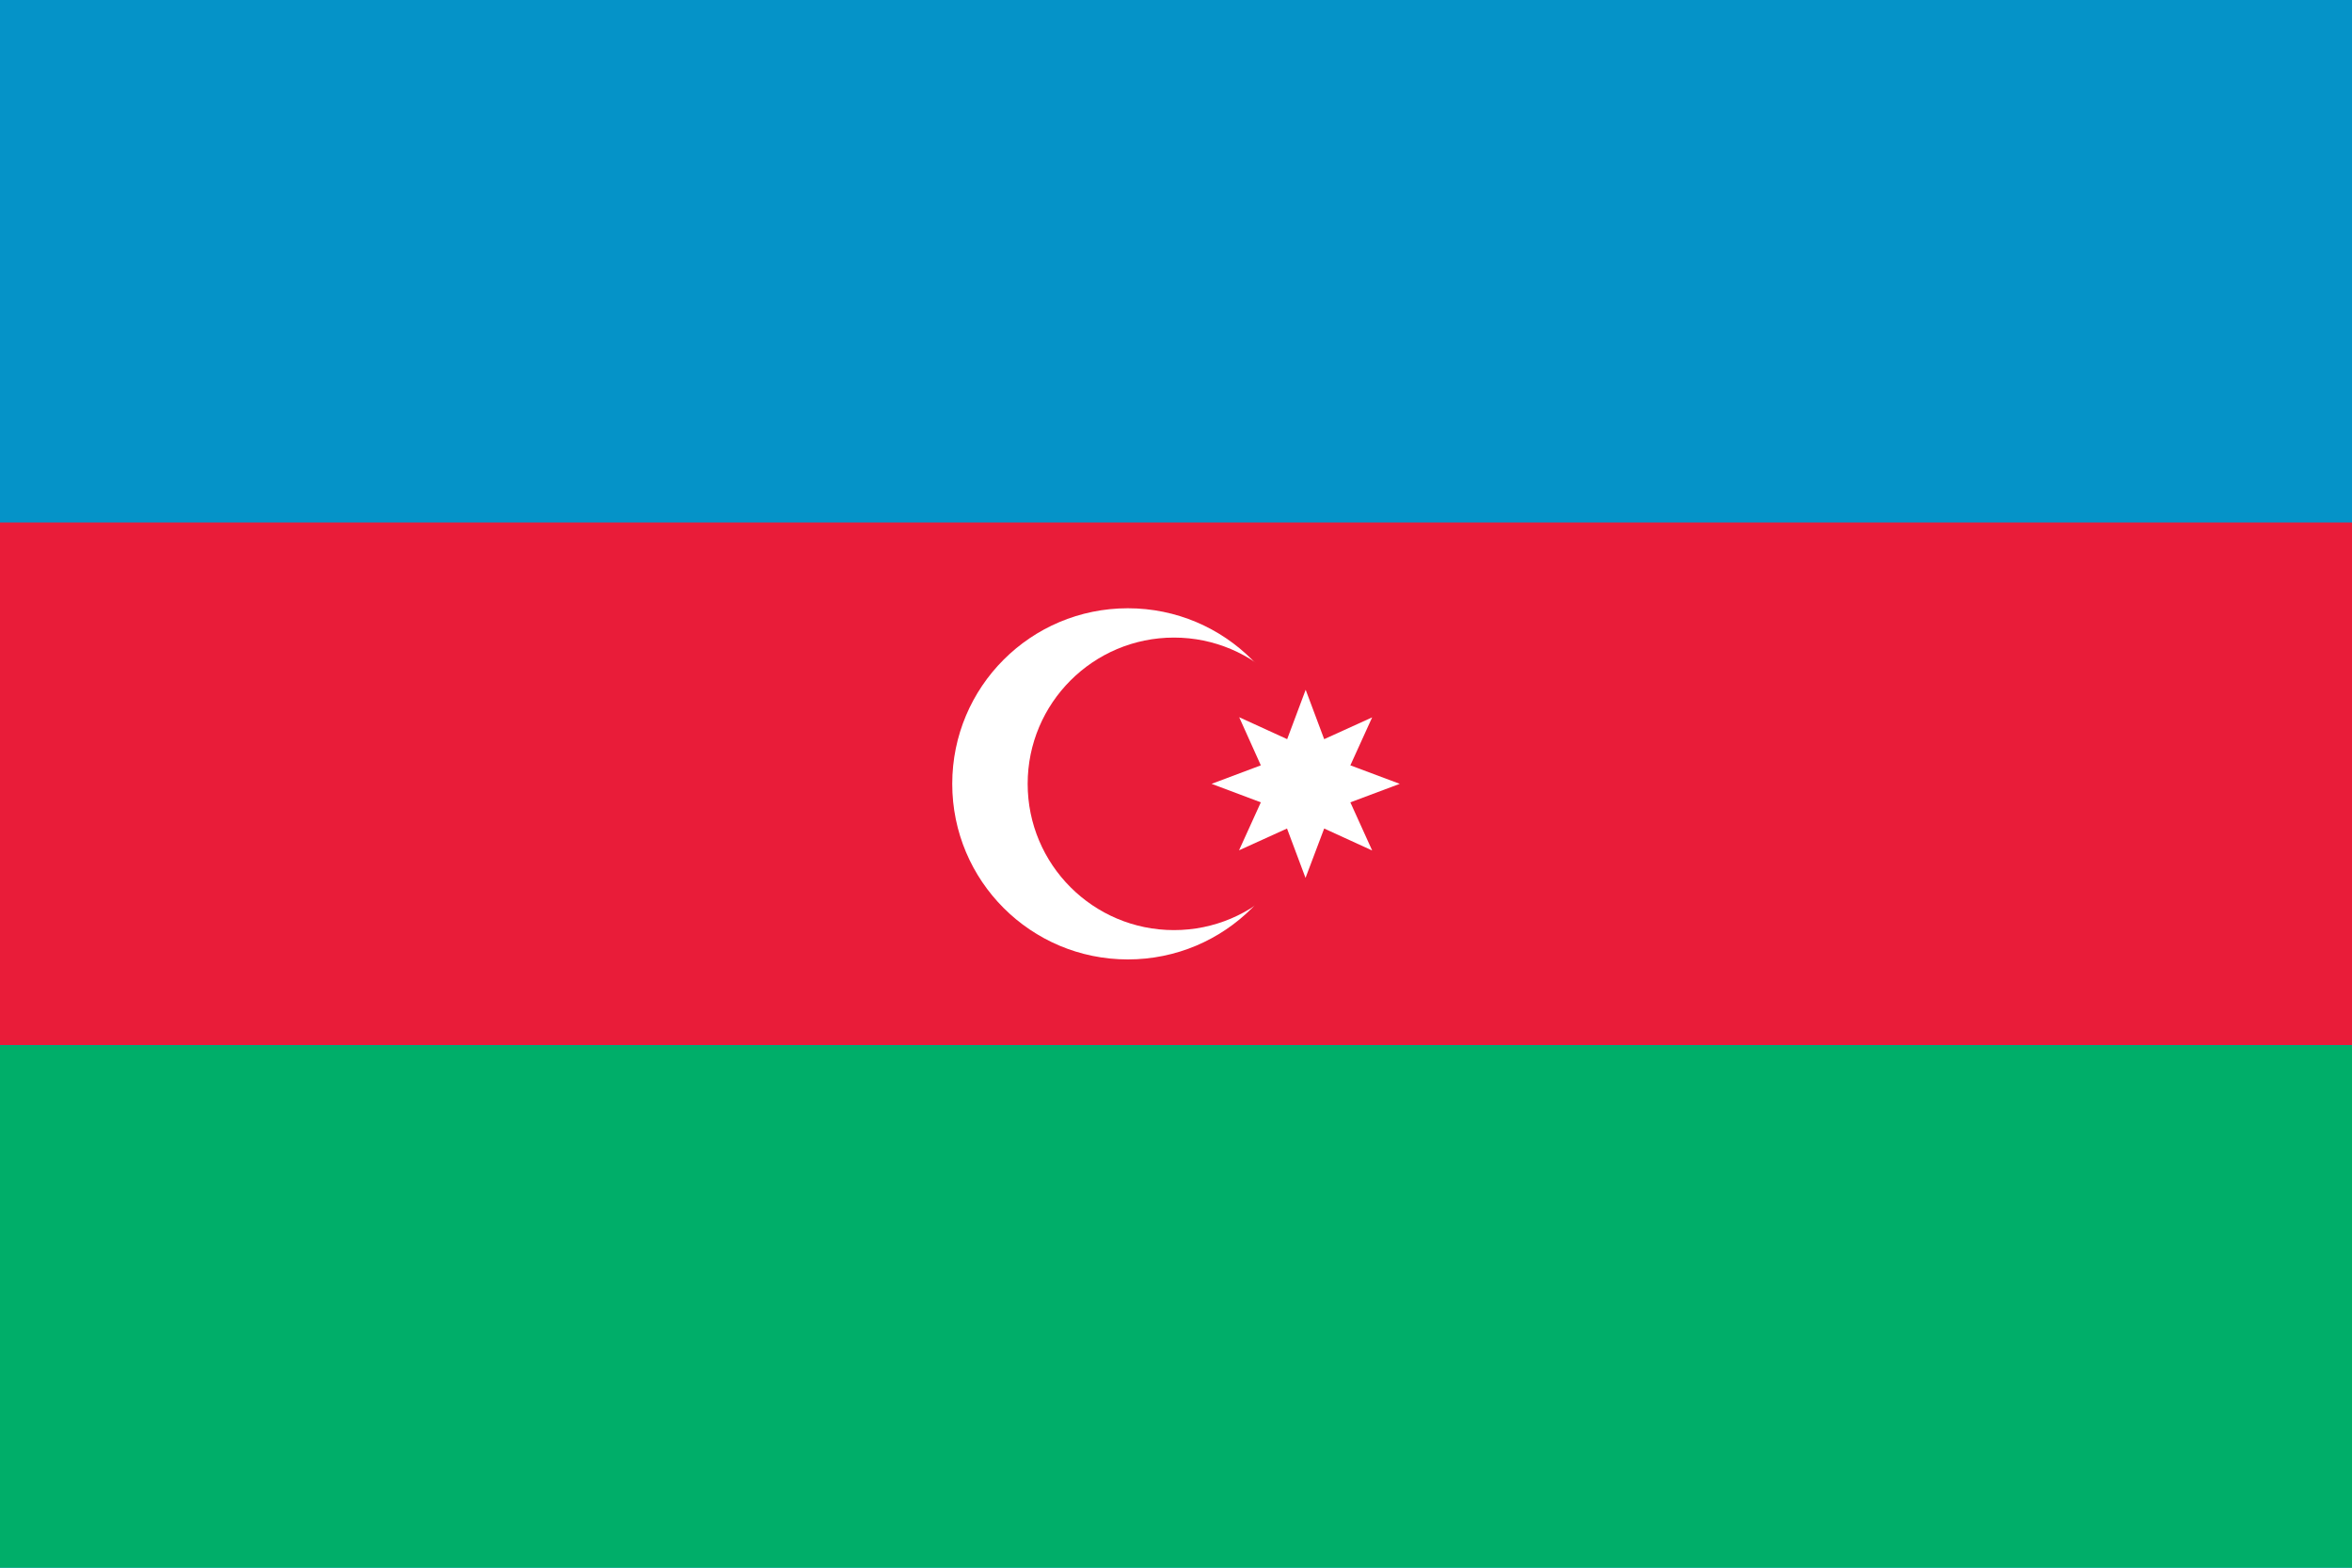
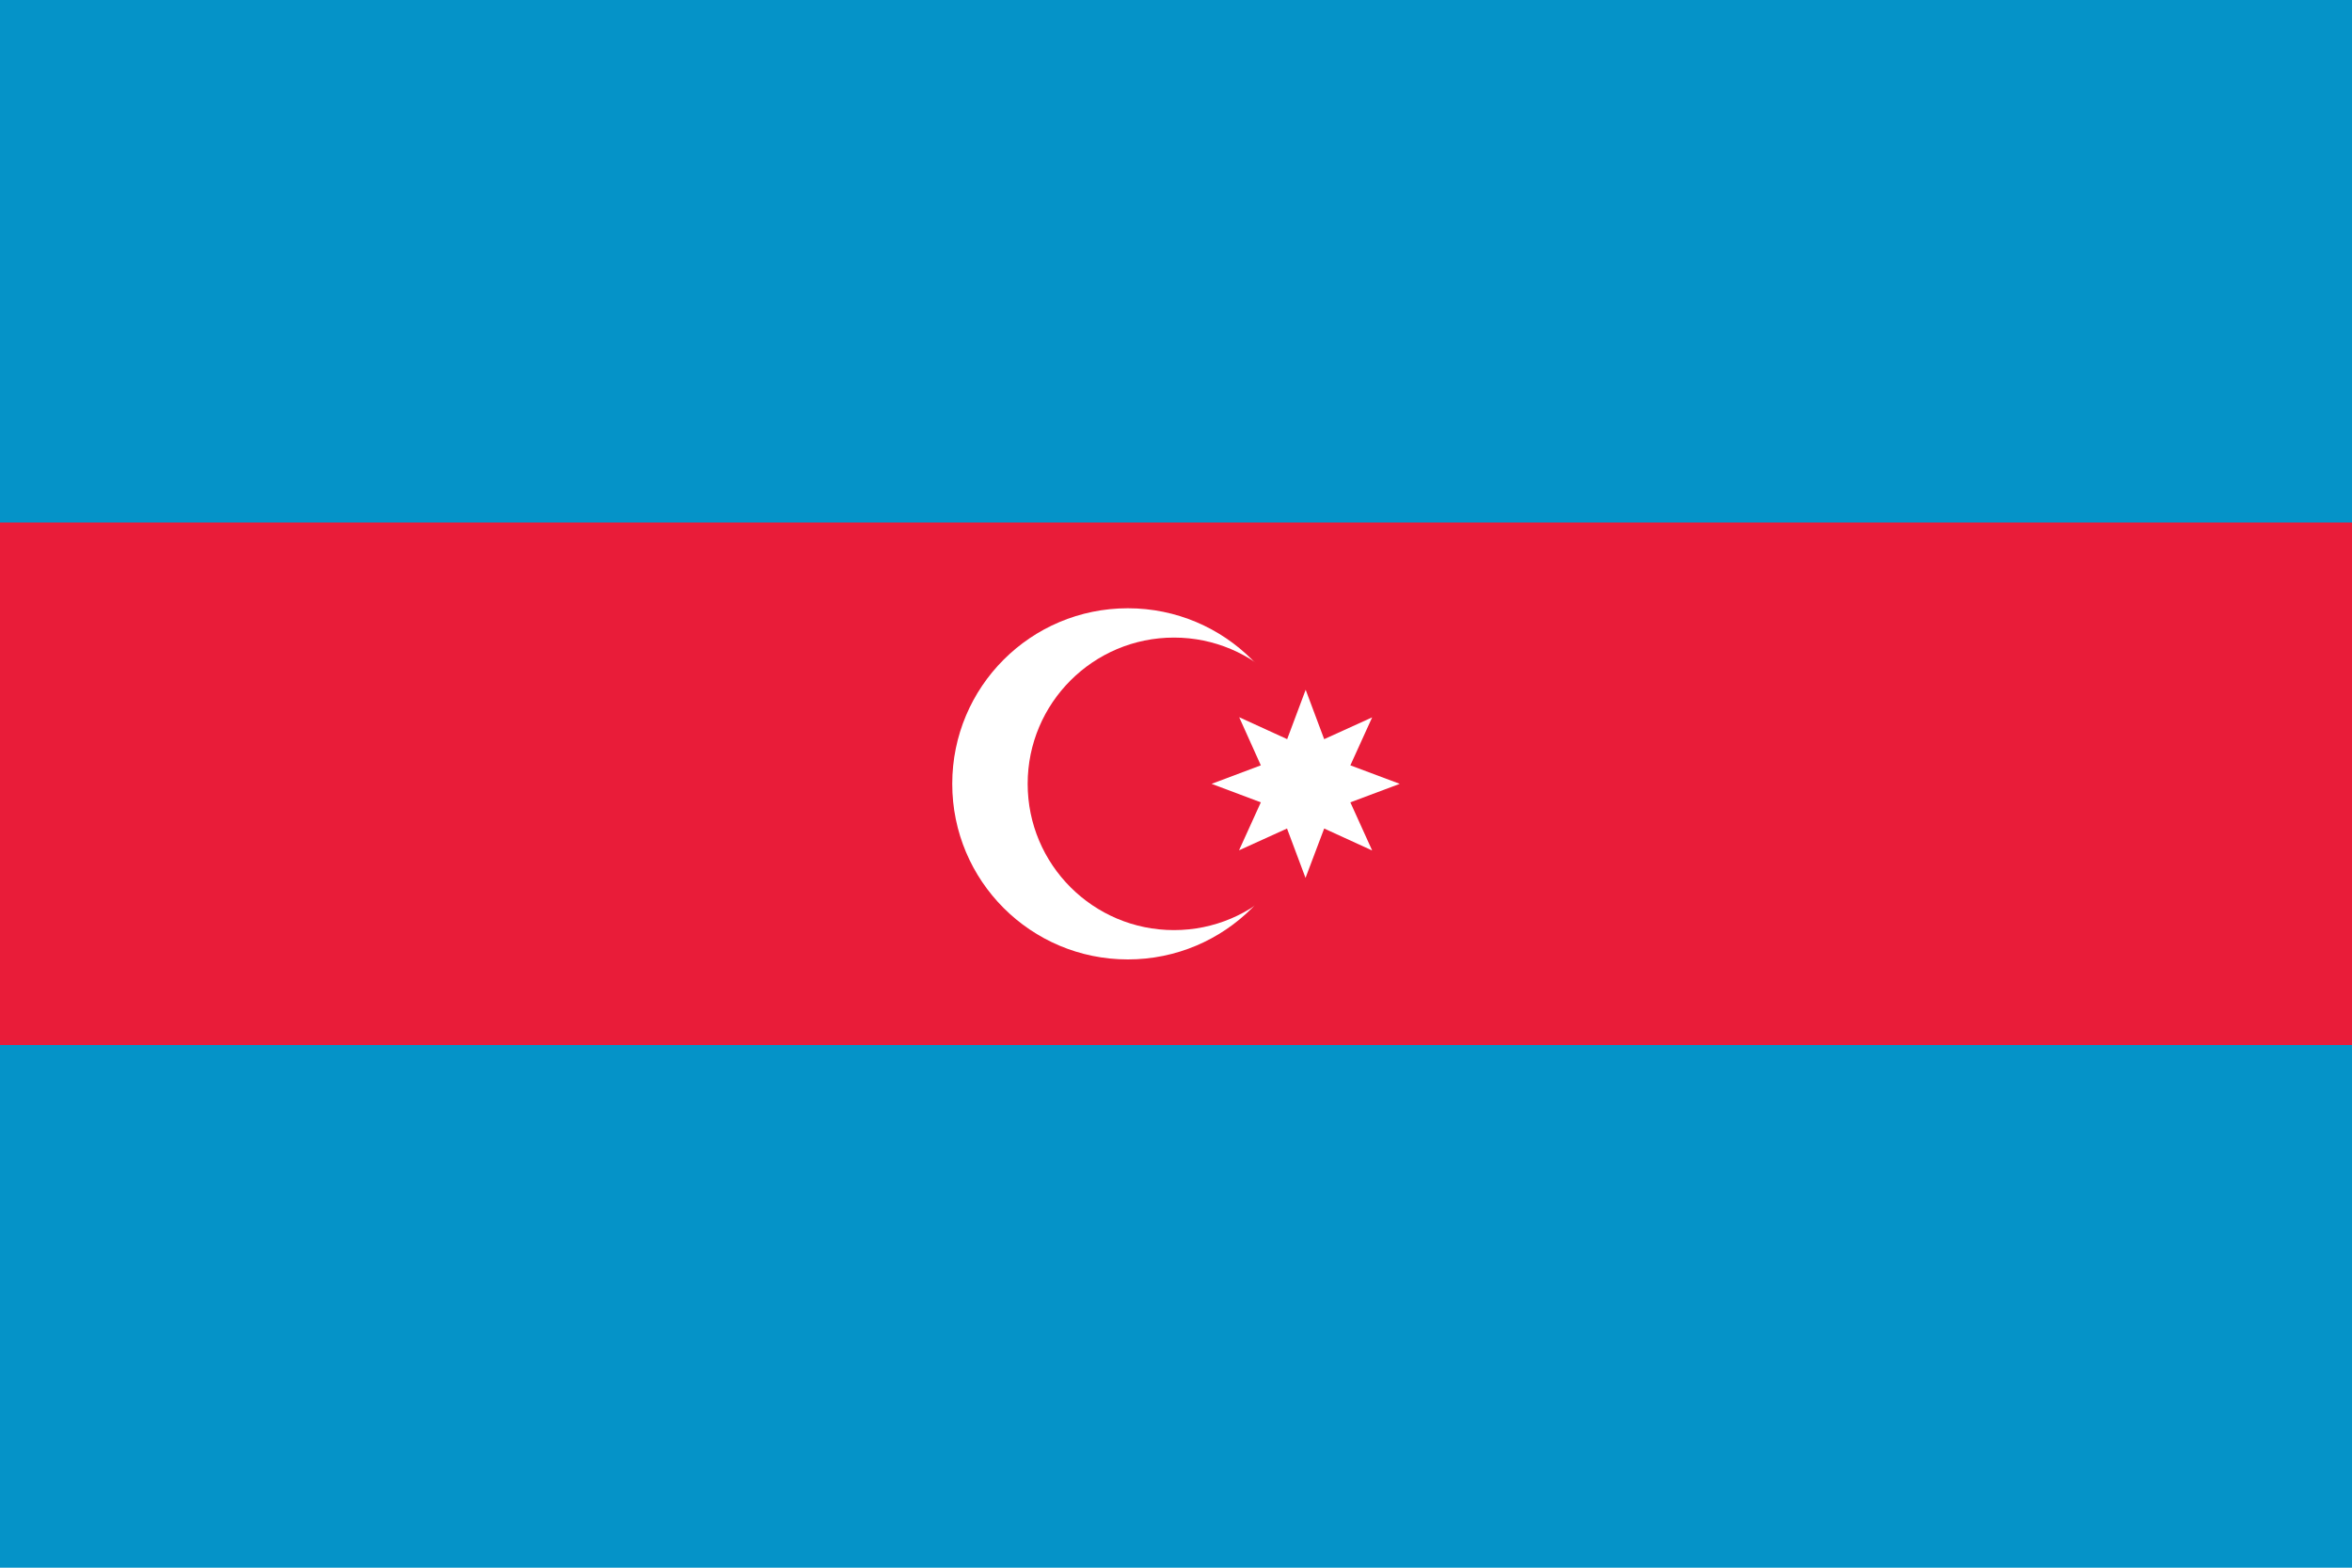
<svg xmlns="http://www.w3.org/2000/svg" id="Layer_2" data-name="Layer 2" viewBox="0 0 150 100">
  <defs>
    <style>.cls-2{fill:#fff}.cls-3{fill:#e91c39}</style>
  </defs>
  <g id="Layer_1-2" data-name="Layer 1">
    <path fill="#0593c8" d="M0 0h150v100H0z" />
    <path class="cls-3" d="M0 33.33h150v33.33H0z" />
-     <path fill="#00ae69" d="M0 66.67h150V100H0z" />
    <path class="cls-2" d="M71.93 38.8c6.19 0 11.2 5.01 11.2 11.2s-5.01 11.2-11.2 11.2-11.2-5.01-11.2-11.2 5.01-11.2 11.2-11.2z" />
    <path class="cls-3" d="M74.87 40.67c5.15 0 9.33 4.18 9.33 9.33s-4.18 9.33-9.33 9.33-9.33-4.18-9.33-9.33 4.18-9.33 9.33-9.33z" />
    <path class="cls-2" d="M87.51 54.25l-3.06-1.4L83.26 56l-1.18-3.15-3.06 1.39 1.39-3.06L77.27 50l3.14-1.18-1.38-3.07 3.06 1.4L83.27 44l1.18 3.15 3.06-1.39-1.39 3.06L89.27 50l-3.15 1.18 1.39 3.07z" />
  </g>
</svg>